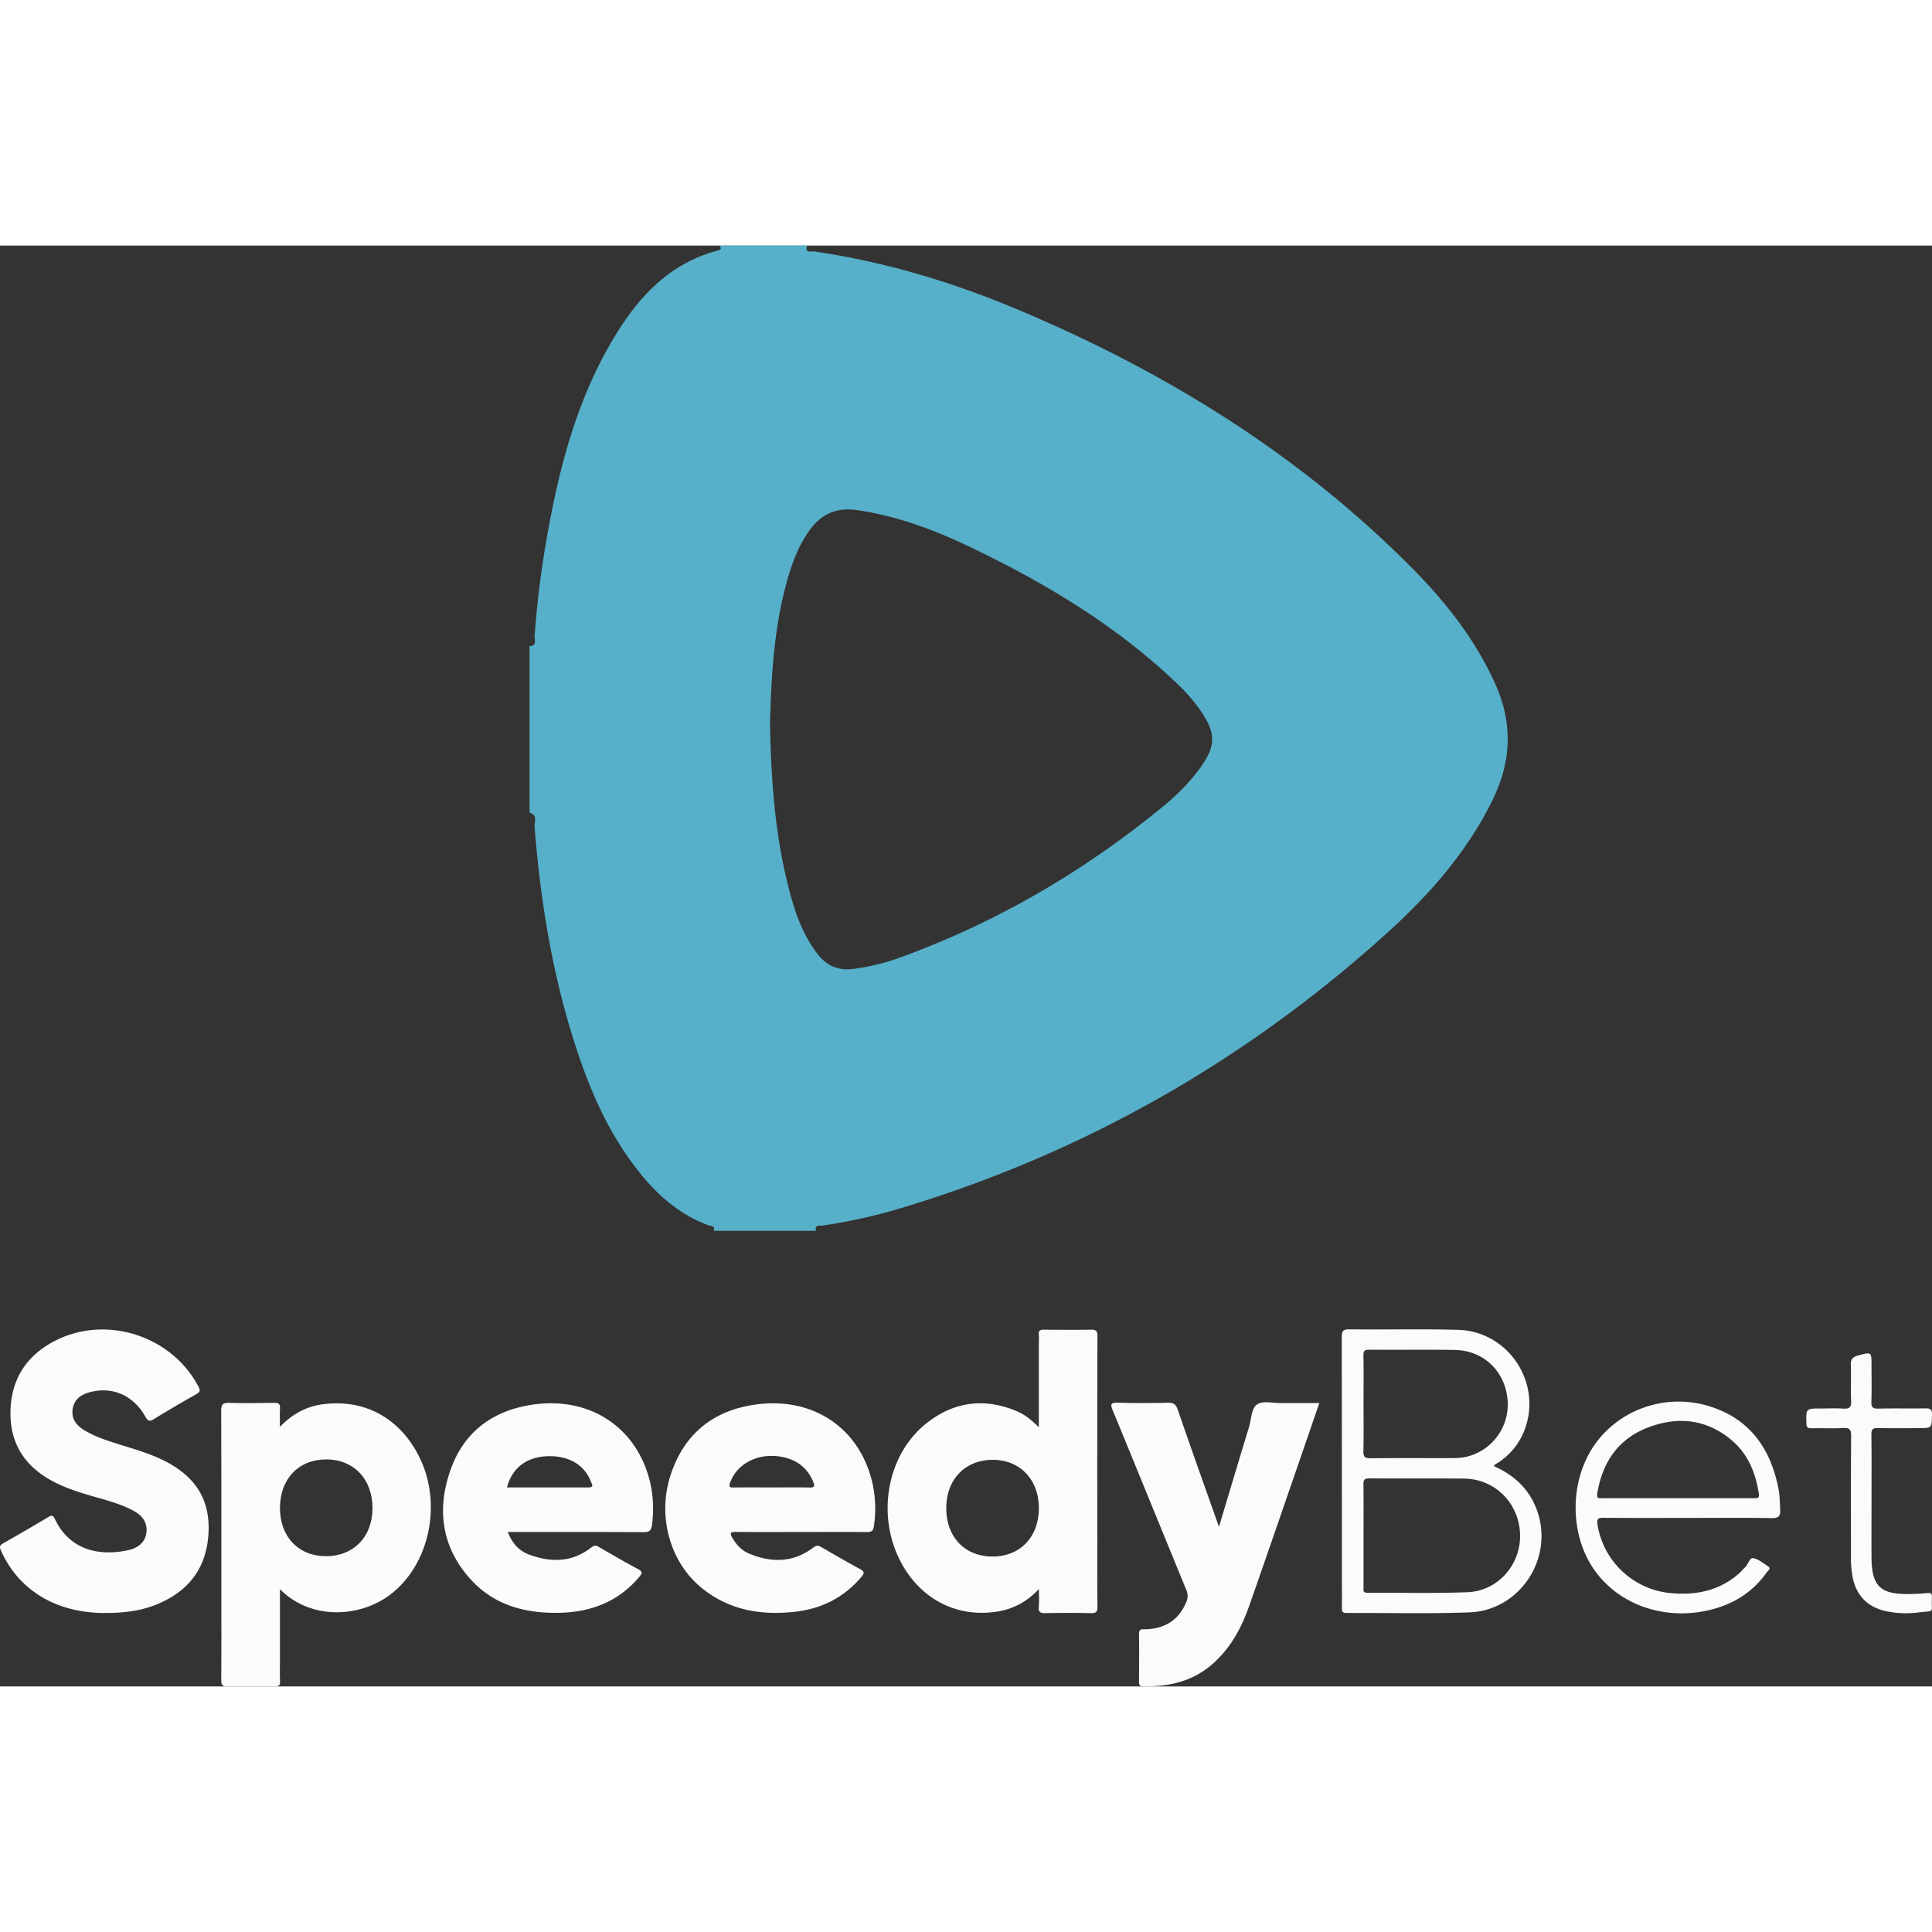
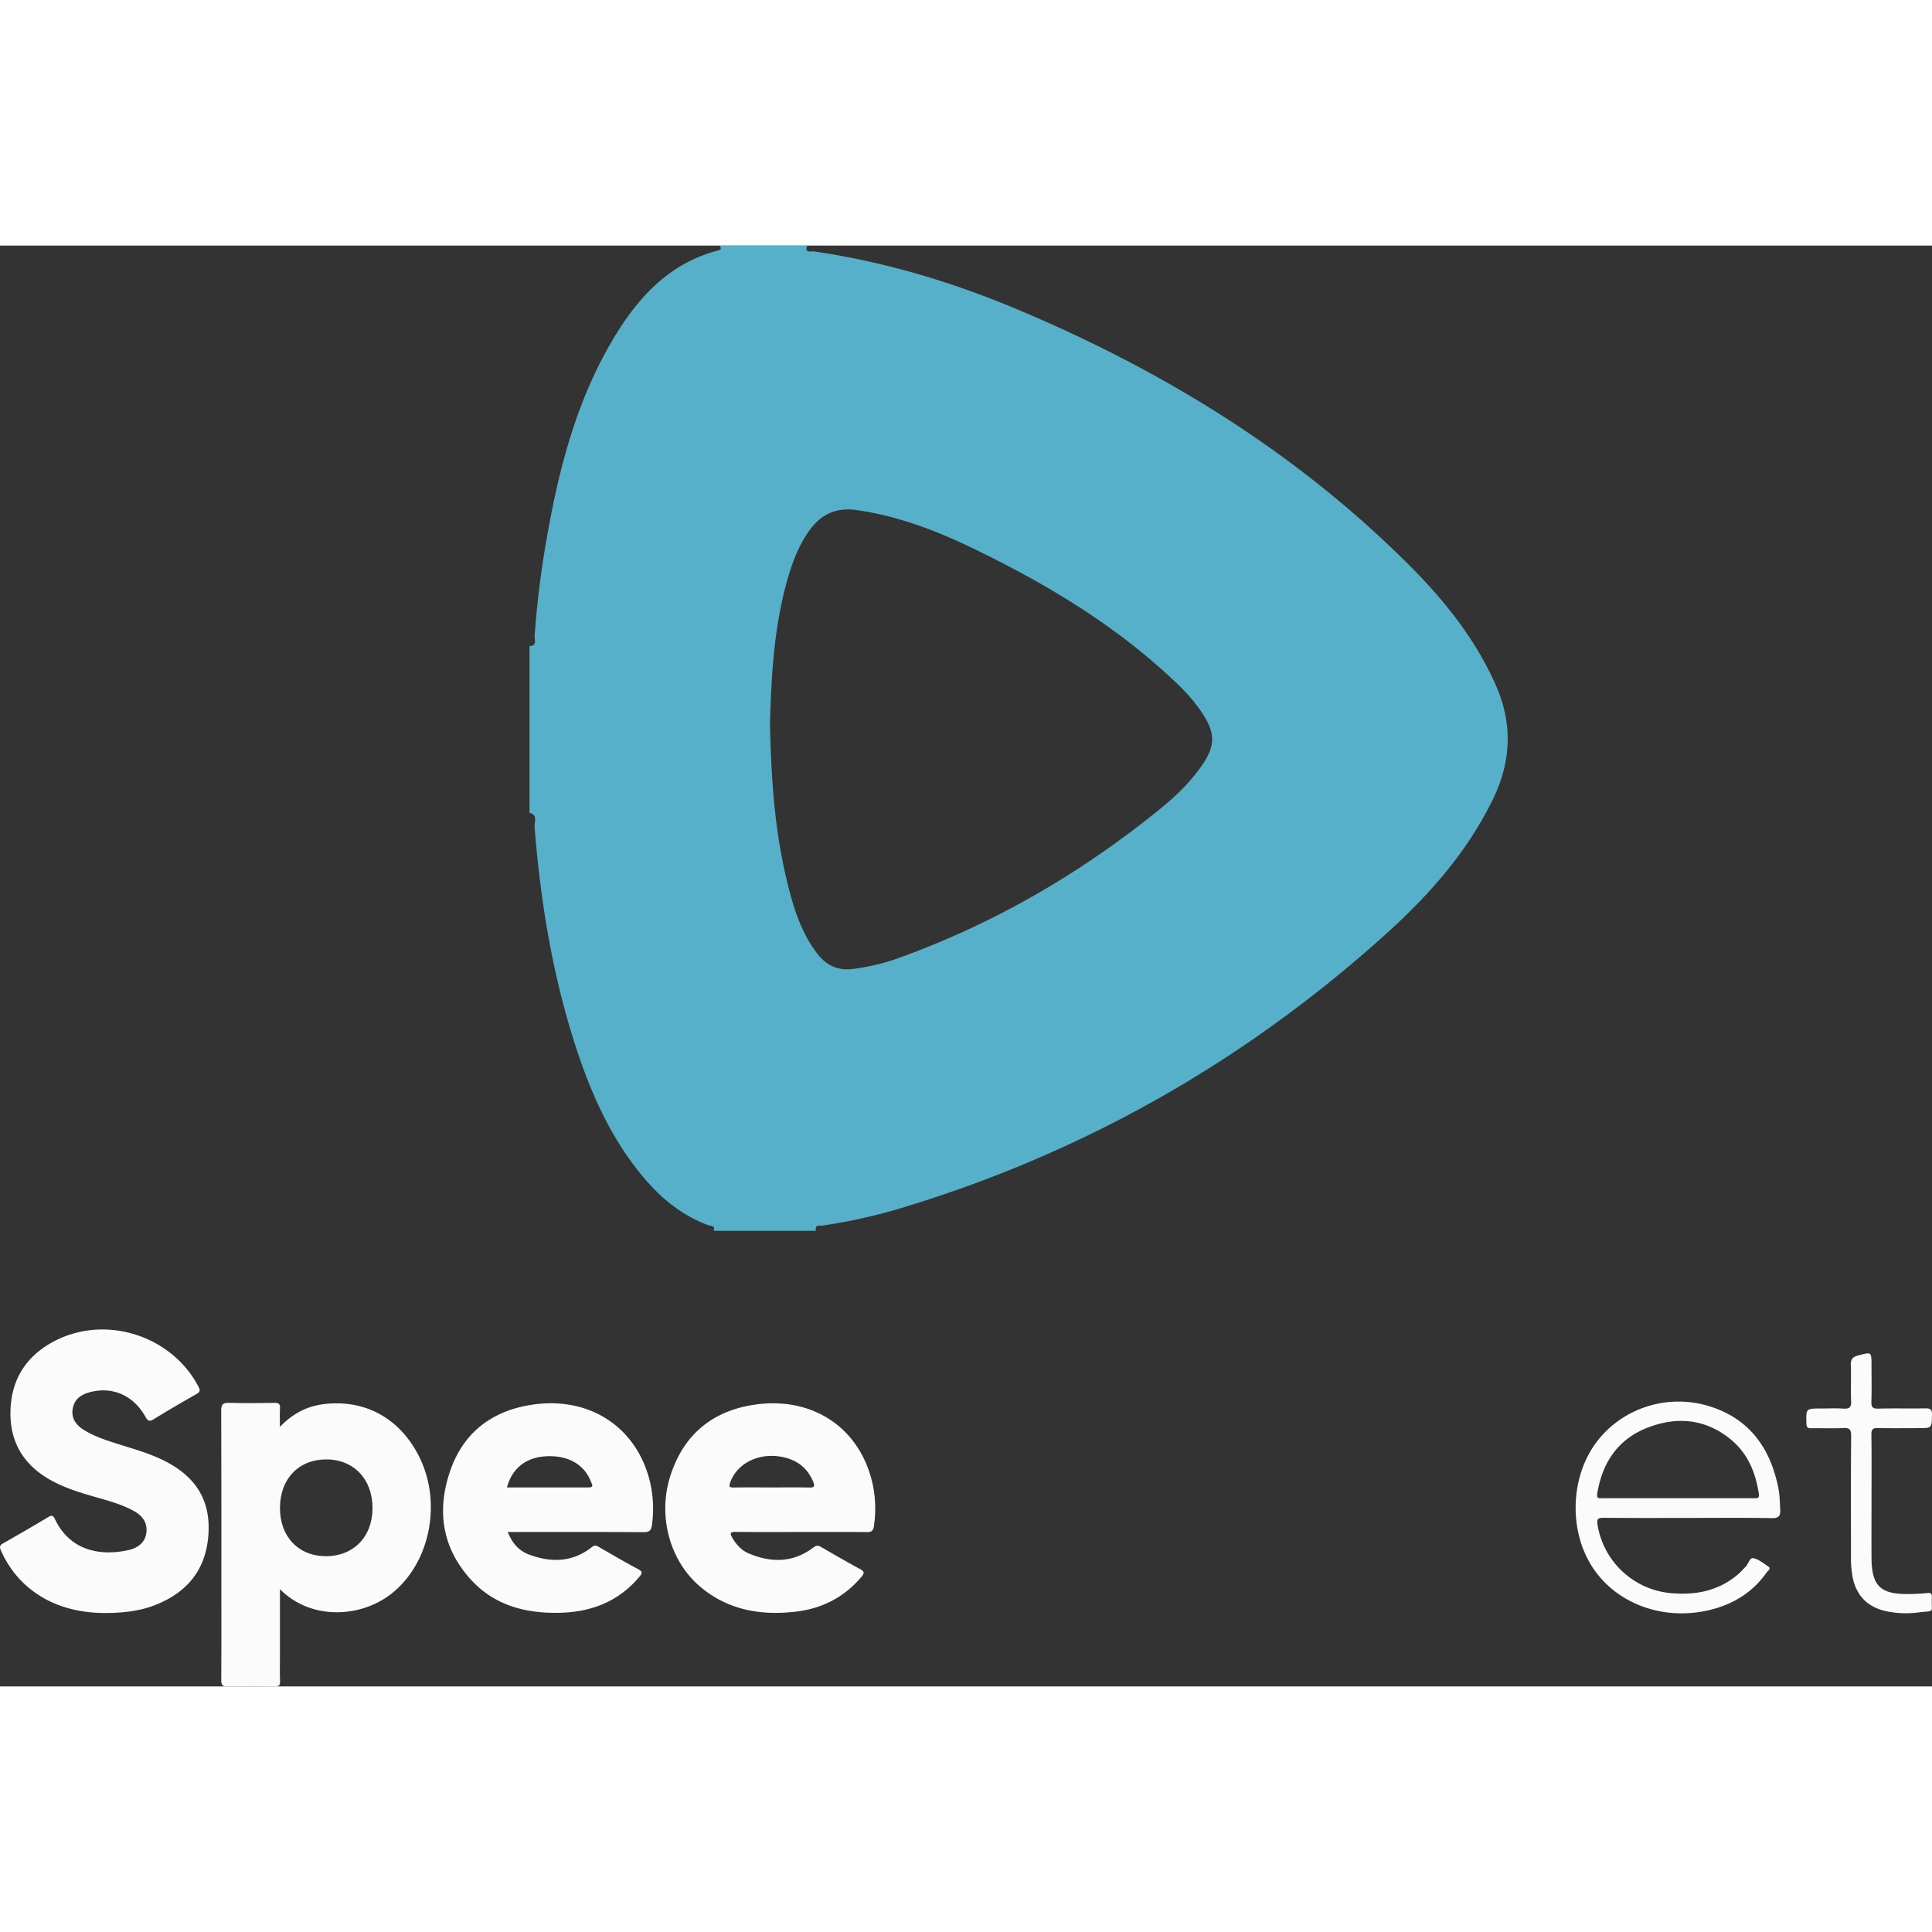
<svg xmlns="http://www.w3.org/2000/svg" viewBox="0 0 1296.26 966.74" width="22" height="22">
  <rect x="0" y="0" width="1296.26" height="966.74" fill="#333333" stroke="none" />
  <defs>
    <style>.cls-1{fill:#57b0c9;}.cls-2{fill:#fbfbfb;}</style>
  </defs>
  <title>Speedybet</title>
  <g id="Слой_2" data-name="Слой 2">
    <g id="Layer_1" data-name="Layer 1">
      <path class="cls-1" d="M541.63,0c-2.09,5.32,2.55,3.64,4.47,3.92,47.47,6.89,93,20.6,137.1,39.16C781.36,84.4,870.72,139.4,946.28,215.22c23.13,23.21,43.42,48.71,57,79,11.78,26.21,10.82,51.8-1.69,77.44-16.92,34.67-41.89,63.16-70,88.69-95.05,86.22-204,148.33-327,185.46a371.59,371.59,0,0,1-52.53,11.7c-1.82.27-5.67-.93-4.58,3.55H478.86c1.27-3.59-2-3.18-3.61-3.76-17.64-6.55-31.65-18-43.57-32.2-23.08-27.53-36.77-59.88-47.32-93.7-14.34-46-21.87-93.28-25.68-141.23-.25-3.2,2.34-8.1-3.4-9.61V268.74c5.2-.05,3.26-4.35,3.41-6.63a633.7,633.7,0,0,1,8.37-67c8-45.53,19.59-90,43.1-130.31,16.48-28.3,37.23-52.06,70.51-61.23,1.46-.4,4.38-.66,2.11-3.58Zm-25,321c.74,36.09,3.06,70.61,11.16,104.48C532,443,537,460.2,548.19,474.89c6.27,8.27,14.23,11.9,24.76,10.38a146.81,146.81,0,0,0,28.55-6.73c65.24-23.32,124.26-57.62,177.85-101.38,10.13-8.27,19.48-17.44,27-28.28,9.15-13.22,9.23-21.57.33-35.11a113.32,113.32,0,0,0-16.44-19.41c-40.53-38.93-88-67.43-138.29-91.61-24.48-11.77-49.77-21.35-77-25.26-13.92-2-24.24,2.81-32.12,14-6.1,8.63-10.13,18.22-13.22,28.27C519.35,253.19,517.53,287.72,516.62,321Z" />
      <path class="cls-2" d="M187.83,901.48v46.37c0,5.16-.15,10.34.06,15.49.11,2.67-.76,3.4-3.35,3.37-10.66-.12-21.33-.19-32,0-3.37.07-4.11-1-4.08-4.21.15-18.16.07-36.32.07-54.48,0-42.15.07-84.3-.11-126.45,0-4.3,1.3-5.21,5.3-5.1,10.16.28,20.32.18,30.48,0,2.82,0,3.85.76,3.66,3.66-.24,3.73-.06,7.48-.06,12.47,8.71-9.1,18.32-13.92,29.54-15.29,27-3.29,50,9,63.07,33.64,16.17,30.41,9,70.63-15.79,91.94C243.93,920.77,209.07,923.06,187.83,901.48Zm0-54.71c-.09,19.38,12.27,32.48,30.72,32.58s31.25-12.82,31.38-32c.13-19.54-12.47-32.92-31-32.93S187.94,827.42,187.85,846.76Z" />
-       <path class="cls-2" d="M697,792.79V736.14a48.54,48.54,0,0,0,0-5.49c-.32-2.79,1-3.31,3.45-3.28,10.49.11,21,.2,31.48,0,3.54-.08,4.39.95,4.38,4.43q-.18,68-.08,135.91c0,15.16-.12,30.32.09,45.47,0,3.51-.87,4.48-4.39,4.39-10.15-.25-20.32-.23-30.48,0-3.37.07-4.83-.6-4.48-4.29s.07-7.16.07-11.88c-8,8.48-16.91,13.25-27.34,15-27,4.58-51.6-7.77-65-32.57-17.12-31.8-9.65-73.15,17.62-94.22,18.73-14.47,39.4-16.58,61.12-7a35.25,35.25,0,0,1,6.77,4.21C692.36,788.36,694.22,790.27,697,792.79ZM634.9,847.33c.07,19.34,12.49,32.24,31.05,32.25s31.22-13.25,31.06-32.79c-.15-19.17-13-32.3-31.35-32.08S634.82,828,634.9,847.33Z" />
      <path class="cls-2" d="M69,917.48c-19.35-.37-39.33-5.74-55.15-22A69,69,0,0,1,.5,875.18c-.92-2.07-.62-3.18,1.43-4.35C12.2,865,22.44,859.09,32.56,853c2.6-1.57,3.35-.49,4.35,1.6,9.77,20.38,29.16,25,49,20.73,7.62-1.66,11.71-6,12.33-12,.74-7.21-3.28-11.59-9.1-14.68-8.29-4.41-17.34-6.74-26.29-9.32-9.93-2.86-19.76-5.94-28.84-11-17.83-10-27.25-25-27-45.6.29-21,9.78-36.8,28-46.88,34.56-19.09,79.83-5.17,98.14,29.74,1.29,2.45,1.16,3.56-1.35,5-9.56,5.41-19.06,10.94-28.41,16.71-2.94,1.82-4.11,1.6-5.86-1.55-8-14.3-22-20.41-37.07-16.47-5.85,1.53-10.48,4.51-11.63,10.93-1.19,6.65,2.12,11.15,7.51,14.48,6.57,4.06,13.82,6.52,21.12,8.86,10.61,3.4,21.42,6.28,31.5,11.15,22.16,10.7,32.24,26.71,30.92,49.45-1.38,23.9-14.06,39.55-36,48.07C93.54,916.2,82.65,917.52,69,917.48Z" />
      <path class="cls-2" d="M340.68,863.13c3,7.63,7.6,12.64,14.23,15.11,14.72,5.47,29.05,5.35,42-4.87,1.81-1.43,3-1.34,4.78-.28,8.77,5.1,17.56,10.19,26.5,15,3,1.61,2.82,2.67.85,5-13.9,16.62-32.16,23.69-53.26,24.23-22.86.59-43.91-4.8-59.83-22.25-19.74-21.65-23.13-47.23-13.51-74.06,9.19-25.67,28.94-39.74,55.61-43.44,39.23-5.44,70.91,16.8,78.66,54.63a79.86,79.86,0,0,1,.76,25.84c-.48,4-1.64,5.23-5.76,5.2-28.31-.19-56.63-.1-84.94-.1Zm-.55-29.91c18.49,0,36.6,0,54.72,0,3.9,0,2.34-2.06,1.65-3.84C392,817.68,381,811.5,366.25,812.33,352.94,813.08,343.55,820.37,340.14,833.22Z" />
      <path class="cls-2" d="M537.59,863.13c-14.66,0-29.31.09-44-.07-3.6,0-4,.88-2.32,3.83,2.67,4.6,6.13,8.51,11,10.57,15.08,6.39,29.79,6.39,43.39-3.88,1.94-1.46,3.14-1.63,5.19-.43,8.61,5,17.27,10,26.05,14.77,2.95,1.59,3.35,2.6,1.07,5.3-11.66,13.83-26.62,21.37-44.38,23.39-23,2.62-44.58-1-63-16.11-21-17.21-29.55-47.64-20.84-75,9-28.21,28.93-44.21,58-48,39-5.08,70.13,17,77.93,54.35a79.41,79.41,0,0,1,.67,27.32c-.43,3.12-1.59,4.06-4.78,4C566.91,863,552.25,863.13,537.59,863.13Zm-19.88-29.91c8.49,0,17-.11,25.47.06,3.23.06,3.66-.85,2.49-3.71-3.79-9.24-10.65-14.63-20.27-16.69-15.81-3.39-30.81,3.92-35.46,17-1,2.71-.65,3.44,2.3,3.39C500.73,833.13,509.22,833.22,517.71,833.22Z" />
-       <path class="cls-2" d="M817.86,859.64c7-23.31,13.56-45.28,20.24-67.22,1.59-5.21,1.38-12.36,5.5-15,3.8-2.44,10.29-.77,15.59-.81,8.48-.05,17,0,26,0-2.07,6-4,11.63-5.92,17.24-13.69,39.62-27.25,79.29-41.13,118.85-5.4,15.4-13.14,29.5-26,40.16C799,963.73,783.5,967,766.87,966.64c-2.37-.05-2.67-1.1-2.66-3.06.06-10.66.17-21.32,0-32-.08-4,2.57-3.1,4.66-3.19,12.66-.51,21.86-6,26.94-18a10,10,0,0,0,.11-8.48c-16.52-40.15-32.83-80.39-49.39-120.52-1.84-4.46-.86-5.06,3.52-5q16.73.42,33.47,0c3.81-.1,5.44,1.09,6.69,4.69C799.1,806.93,808.28,832.6,817.86,859.64Z" />
-       <path class="cls-2" d="M1002.4,819c14.42,6.31,24.82,16.56,29.57,31.8,9.81,31.52-13,65-46.06,66.25-27.45,1-55,.27-82.45.43-2.93,0-3.16-1.28-3.13-3.62.1-8.16,0-16.32,0-24.49q0-78.46-.09-156.92c0-4,.75-5.34,5.06-5.29,24.32.26,48.65-.32,73,.33,33.3.9,56.08,34.76,45,66a45,45,0,0,1-18.19,23.13C1004.12,817.3,1002.86,817.58,1002.4,819Zm-87.55,46.44q0,17.24,0,34.49c0,1.88-.68,4,2.71,4,22.32-.16,44.67.44,67-.41,20.41-.77,35.81-18.41,35.31-38.66-.52-21-16.81-37.4-37.66-37.58-21.16-.18-42.32.06-63.48-.14-3.64,0-4,1.39-3.92,4.33C914.93,842.8,914.85,854.13,914.85,865.46Zm0-88.26c0,10.5.16,21-.09,31.49-.09,3.77.73,5,4.8,5,18.16-.25,36.33-.08,54.49-.14a45.35,45.35,0,0,0,8.94-.67,36.1,36.1,0,0,0,28.49-38.56c-1.68-19.05-16.11-33-35.32-33.32s-38.33,0-57.49-.17c-3.1,0-3.95.81-3.89,3.89C915,755.53,914.85,766.36,914.85,777.2Z" />
      <path class="cls-2" d="M1132.87,853.68c-19,0-38,.12-57-.09-4,0-4.57,1-4,4.79a54.82,54.82,0,0,0,50.33,45.85c16.58,1.31,31.81-2,44.61-13.32,1.49-1.32,2.75-2.9,4.21-4.25,2-1.88,2.85-6.39,5.23-6,3.53.63,6.75,3.37,9.95,5.45,2.51,1.63-.07,3-.78,4-8.86,12.66-21,20.63-35.83,24.69-30.82,8.45-62.76-2-79.8-26.1-16.91-23.91-16.84-60,.16-84.2,16.74-23.78,47.76-34.68,76.73-25.81,27.11,8.3,41.3,28.29,46.56,55.36.89,4.59.92,9.26,1.17,13.92.23,4.29-.83,5.92-5.65,5.84C1170.19,853.49,1151.53,853.68,1132.87,853.68Zm-7.24-13.24h50.94c2,0,4,.45,3.52-2.92-2.17-14.27-7.37-27-18.75-36.41-16.91-13.94-36.11-15.64-55.89-8s-30.37,23.33-33.78,44.13c-.62,3.76,1.34,3.22,3.52,3.22Z" />
      <path class="cls-2" d="M1255.68,841.25c0,13.16-.1,26.33,0,39.49.18,18.52,5.94,24.14,24.44,24,4.33,0,8.67-.23,13-.66,2.51-.25,3.18.52,3.07,2.93-.5,11,2.36,8.69-8.9,10.06a64.36,64.36,0,0,1-21.88-.82c-12.1-2.69-19.58-10-22.28-22.18a68.51,68.51,0,0,1-1.23-14.9c0-26.83-.14-53.65.12-80.48,0-4.6-1.3-5.55-5.56-5.32-7,.38-14,0-21,.15-2.51.05-3.41-.52-3.47-3.26-.24-10-.36-10,9.7-10,5,0,10-.26,15,.08,4,.27,5.52-.72,5.31-5.06-.38-8,.12-16-.21-24-.16-3.83,1-5.52,4.74-6.54,9.2-2.47,9.14-2.68,9.14,6.8,0,8,.18,16-.08,24-.12,3.62.7,4.92,4.61,4.81,10.49-.29,21,0,31.49-.17,3.31-.06,4.64.57,4.56,4.27-.19,9,0,9-9.19,9-9,0-18,.15-27-.08-3.45-.09-4.52.85-4.47,4.4C1255.8,812.25,1255.68,826.75,1255.68,841.25Z" />
    </g>
  </g>
</svg>